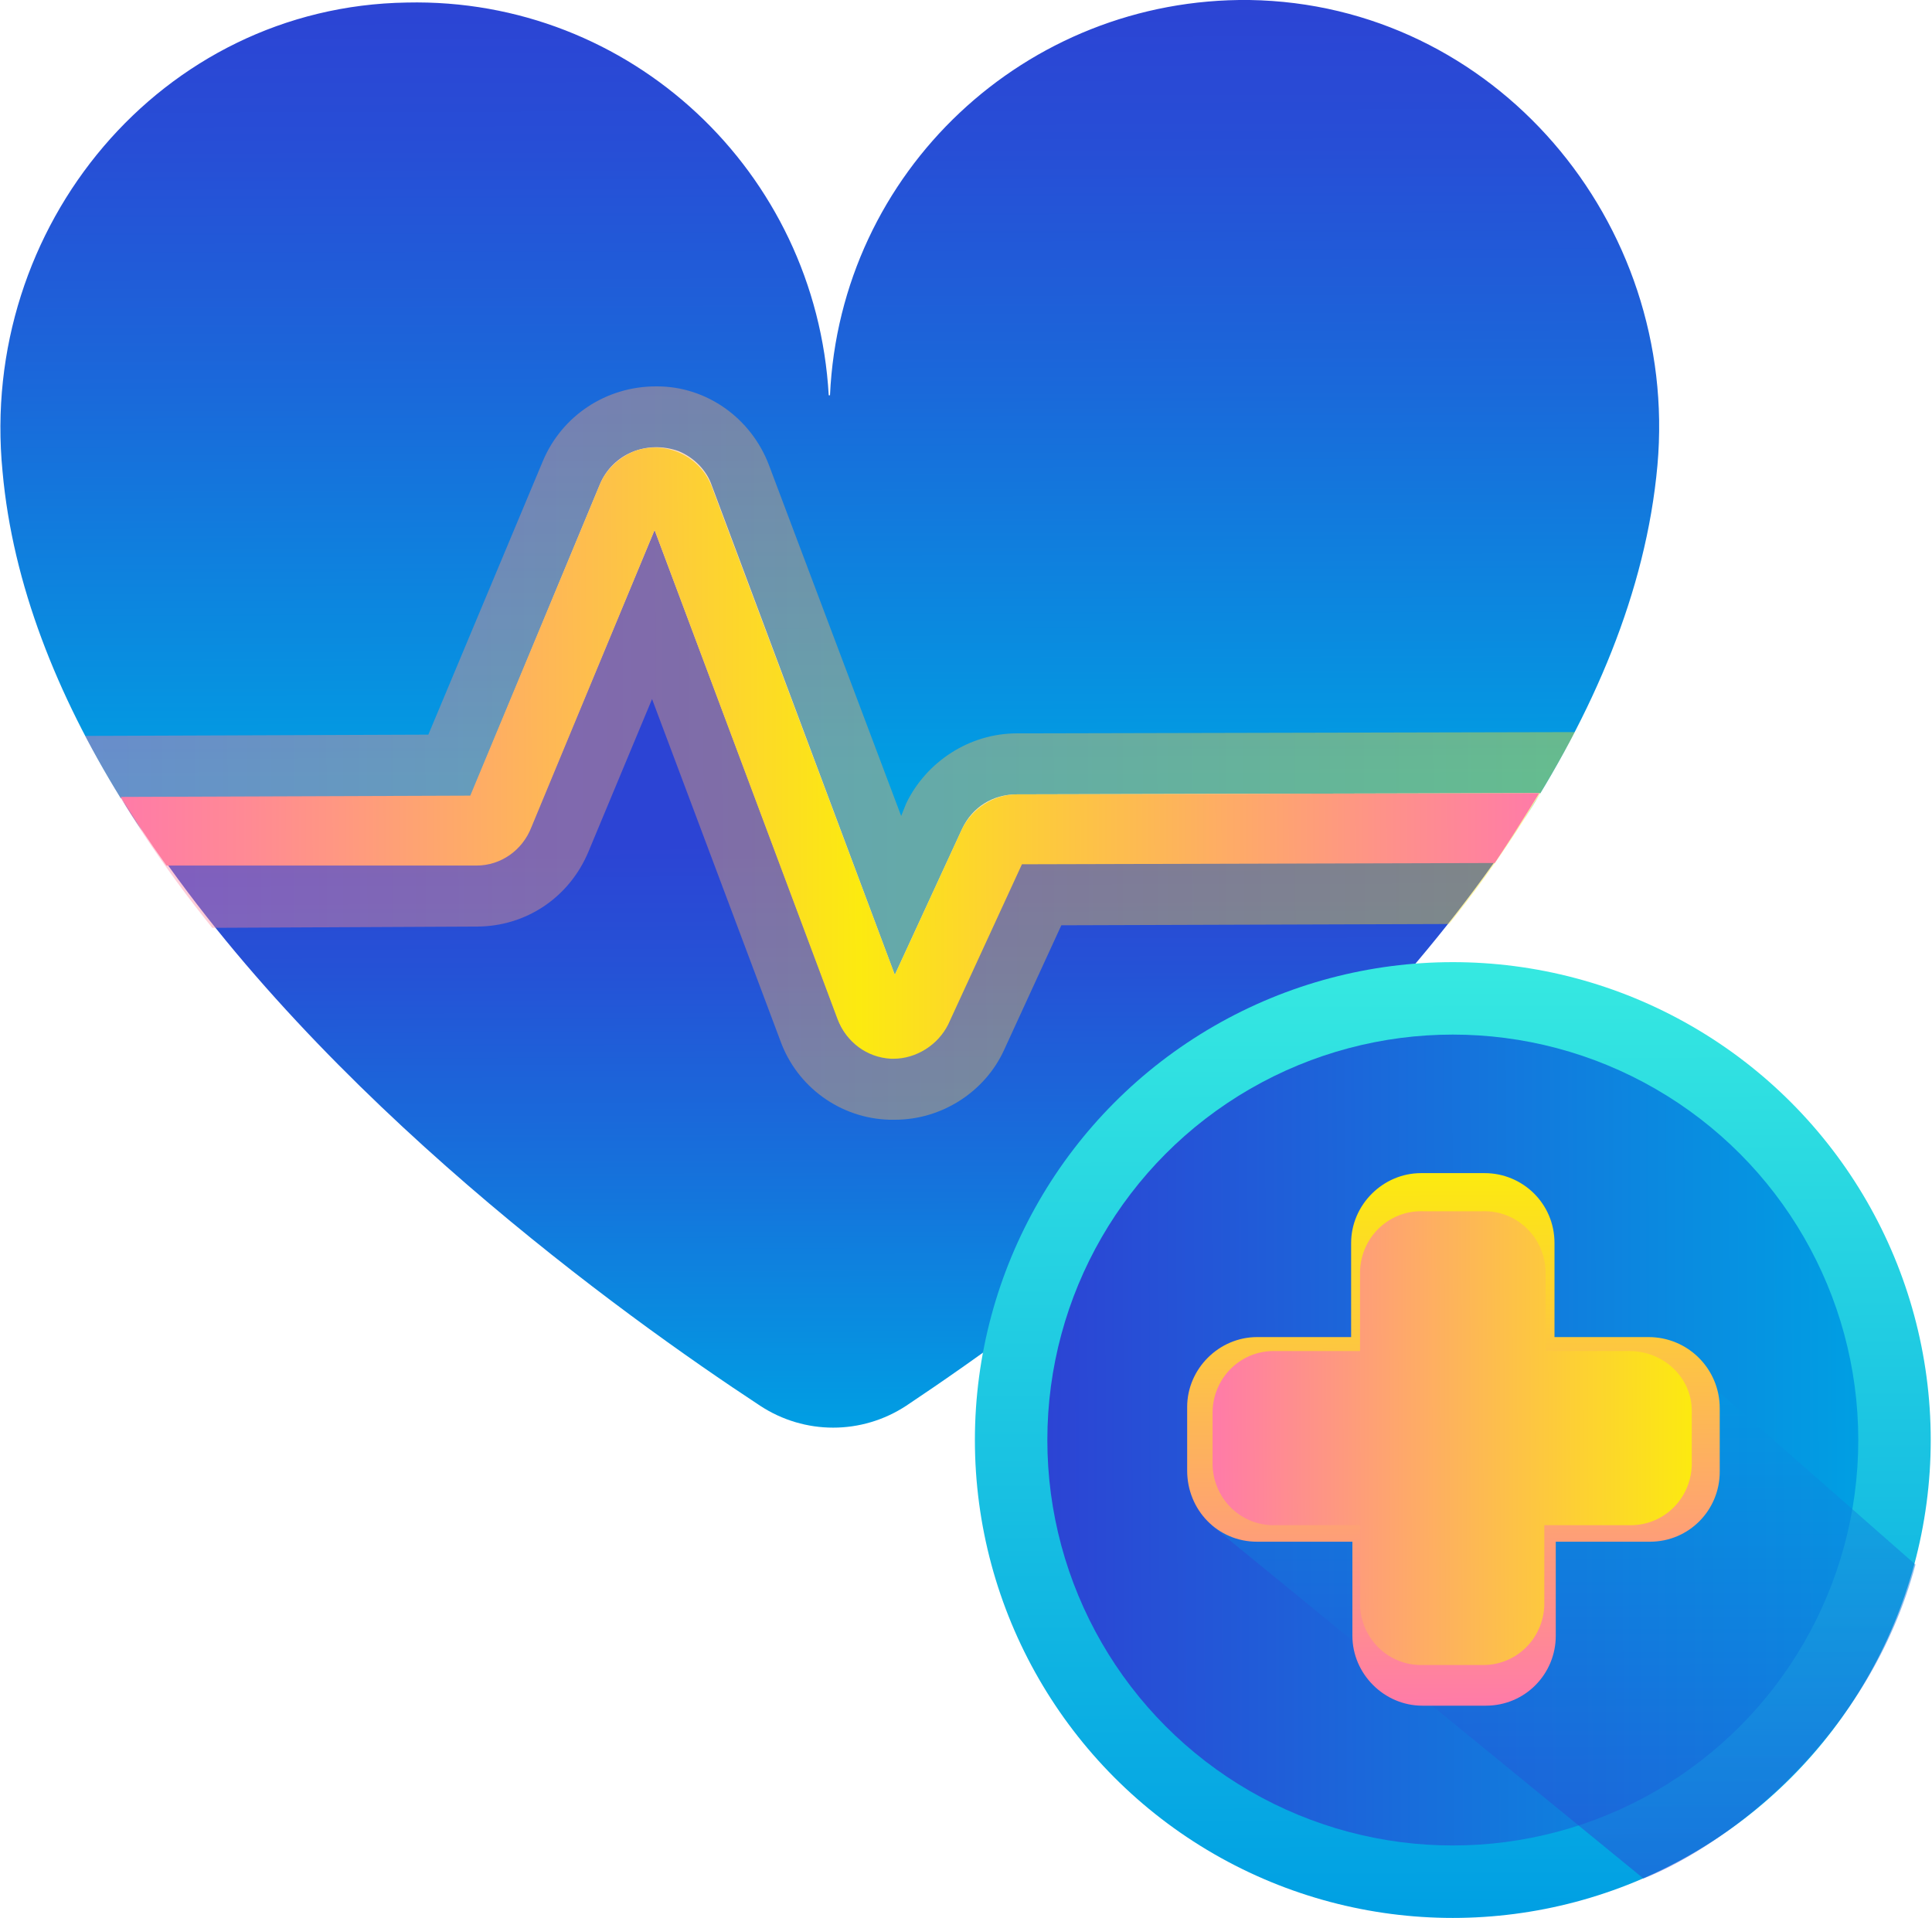
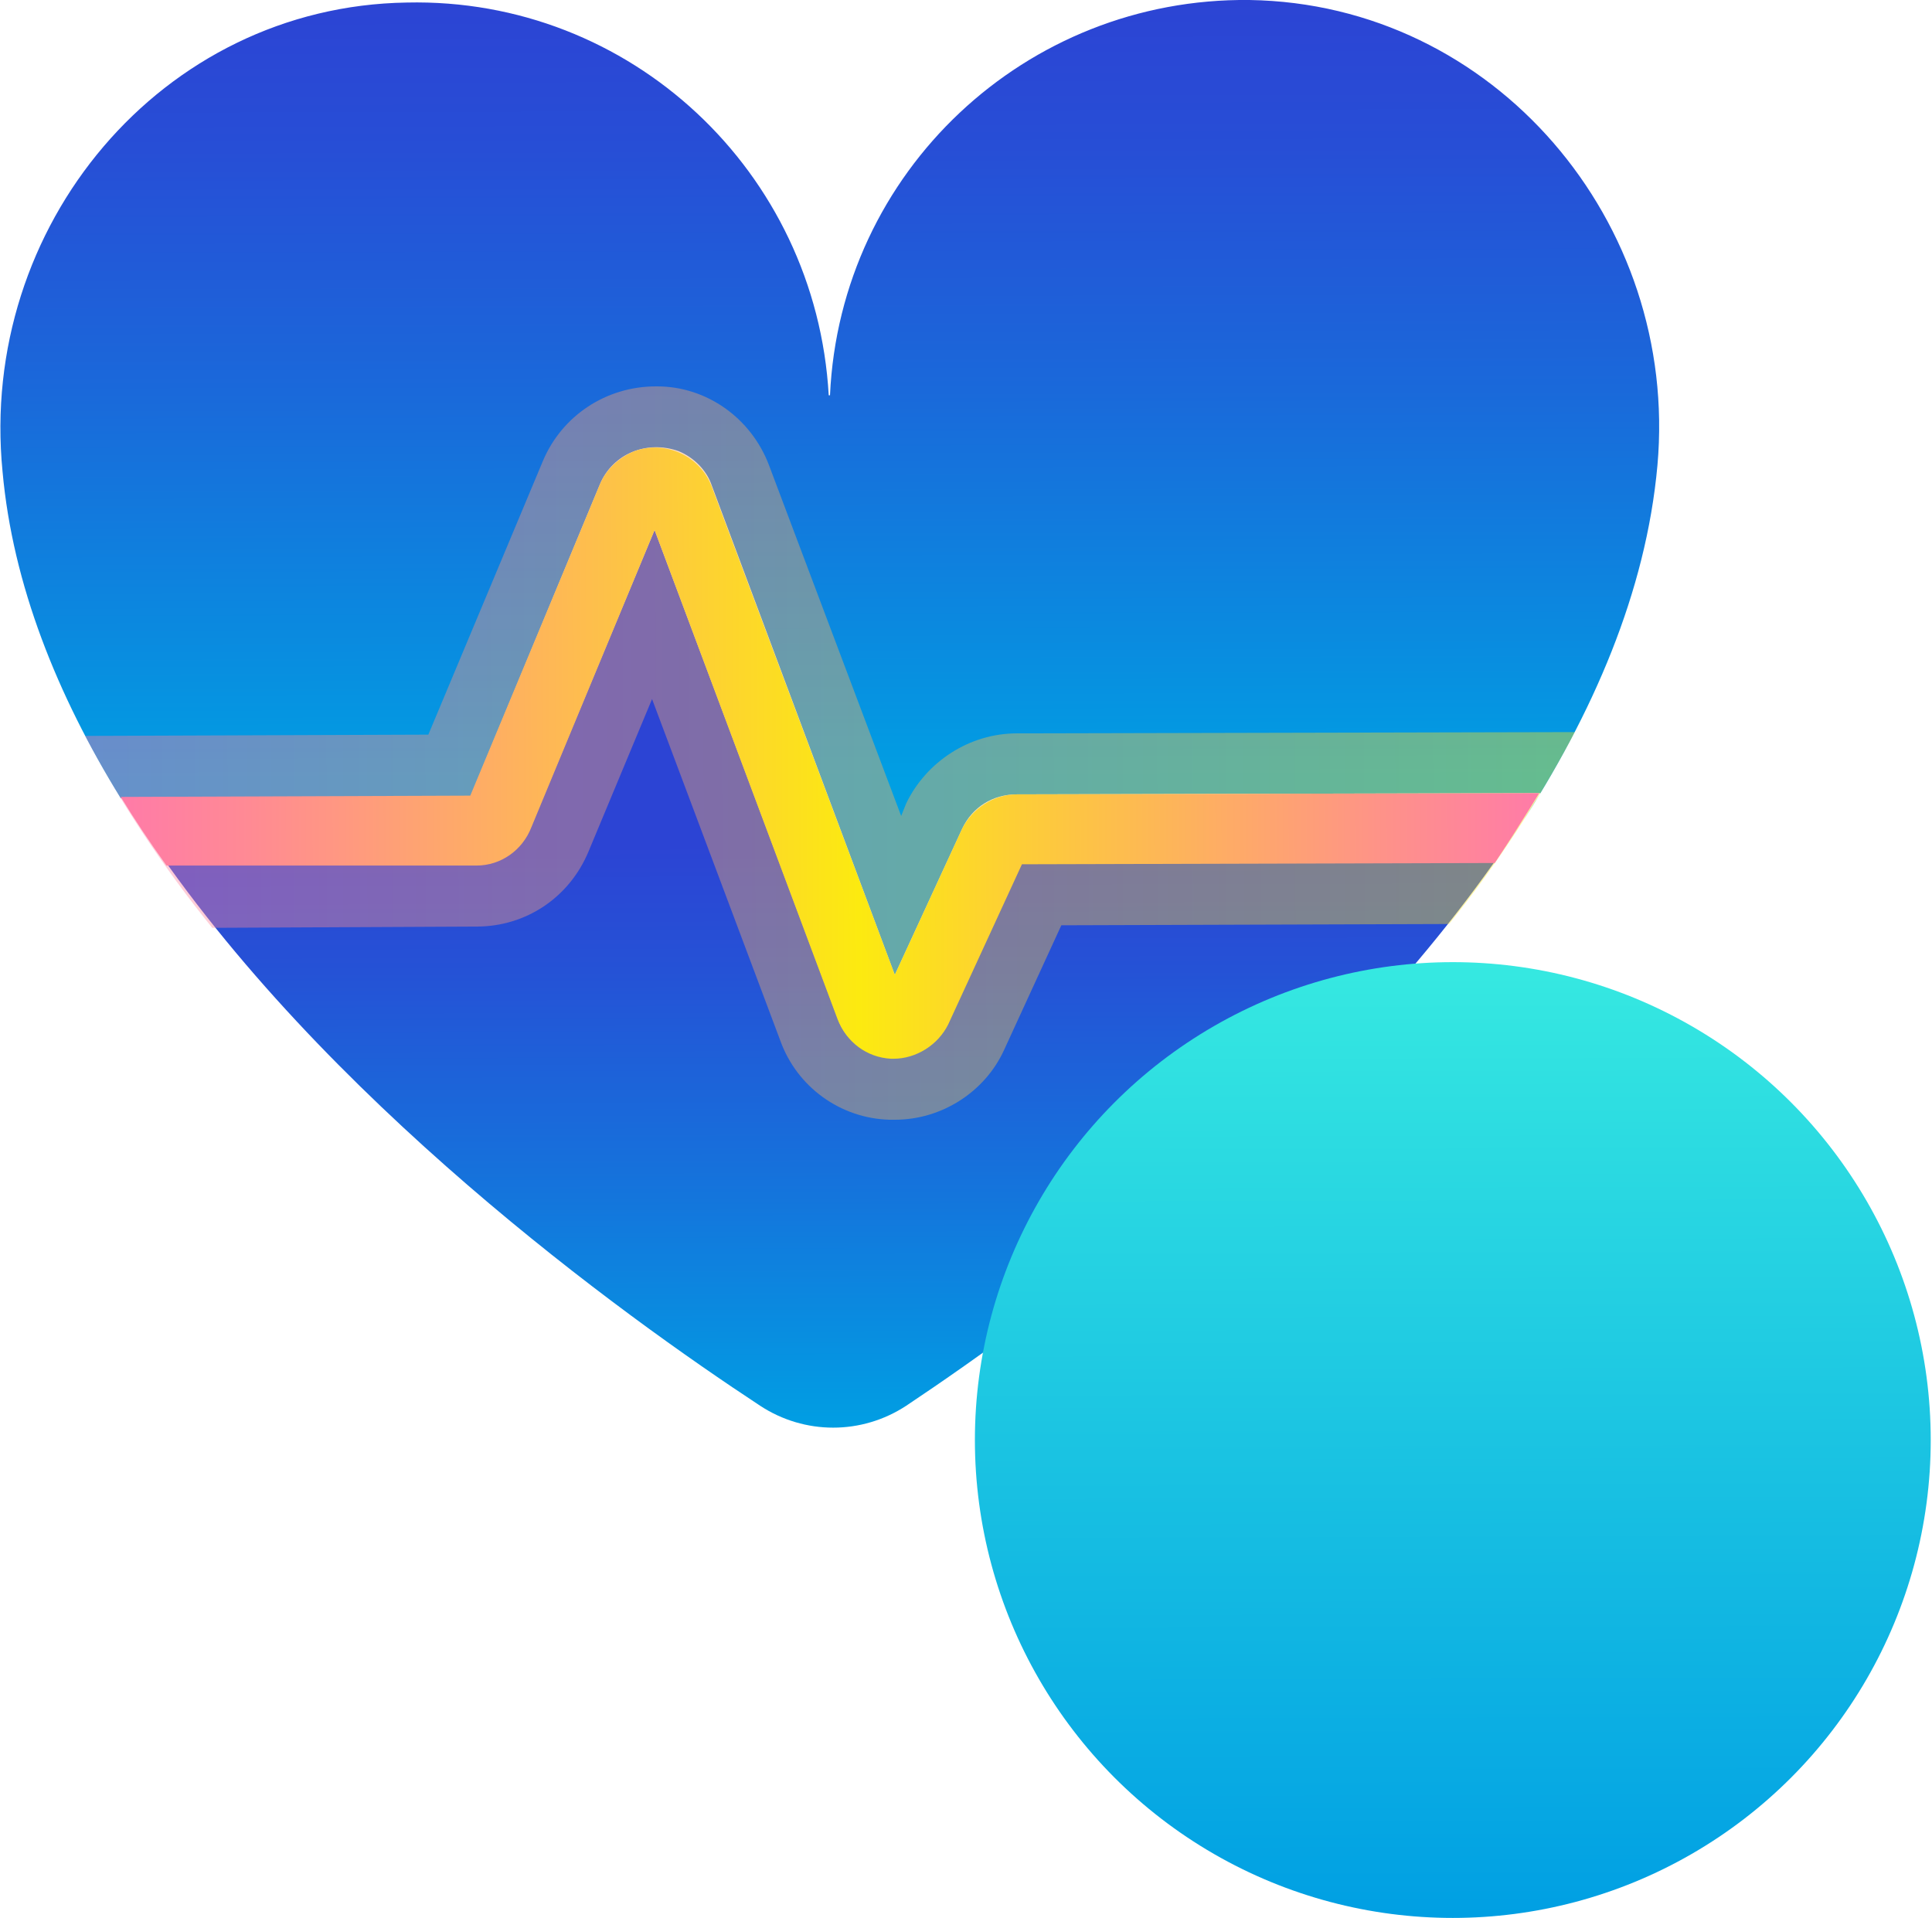
<svg xmlns="http://www.w3.org/2000/svg" version="1.1" id="Layer_1" x="0px" y="0px" viewBox="0 0 152 150.9" style="enable-background:new 0 0 152 150.9;" xml:space="preserve">
  <style type="text/css">
	.st0{fill:url(#SVGID_1_);}
	.st1{fill:url(#SVGID_2_);}
	.st2{fill:url(#SVGID_3_);}
	.st3{opacity:0.4;fill:url(#SVGID_4_);enable-background:new    ;}
	.st4{fill:url(#SVGID_5_);}
	.st5{fill:url(#SVGID_6_);}
	.st6{fill:url(#SVGID_7_);}
	.st7{opacity:0.49;fill:url(#SVGID_8_);enable-background:new    ;}
	.st8{fill:url(#SVGID_9_);}
	.st9{fill:url(#SVGID_10_);}
</style>
  <g>
    <g id="Camada_1">
      <linearGradient id="SVGID_1_" gradientUnits="userSpaceOnUse" x1="75.301" y1="38.415" x2="75.301" y2="109.195" gradientTransform="matrix(1 -2.792523e-03 -2.792523e-03 -1 -9.747 151.091)">
        <stop offset="0" style="stop-color:#009FE3" />
        <stop offset="0.26" style="stop-color:#1475DC" />
        <stop offset="0.51" style="stop-color:#2552D6" />
        <stop offset="0.65" style="stop-color:#2C44D4" />
      </linearGradient>
      <path class="st0" d="M117.6,67.8l-37.2,0.1l-5.8,12.6c-0.8,1.7-2.4,2.7-4.3,2.7h-0.2c-1.9-0.1-3.6-1.3-4.2-3.1L51.5,41.7    l-9.7,23.3c-0.7,1.8-2.4,3-4.3,3H13.1c-0.6-0.9-1.2-1.8-1.8-2.7c14.1,21.2,37.7,38.2,48.5,45.3c3.5,2.3,8,2.3,11.5,0    c10.8-7.2,34.2-24.3,48.2-45.6C118.8,66.1,118.2,66.9,117.6,67.8z" />
      <linearGradient id="SVGID_2_" gradientUnits="userSpaceOnUse" x1="20.37" y1="85.641" x2="20.37" y2="88.331" gradientTransform="matrix(1 -2.792523e-03 -2.792523e-03 -1 -9.747 151.091)">
        <stop offset="0" style="stop-color:#009FE3" />
        <stop offset="0.32" style="stop-color:#1475DC" />
        <stop offset="0.64" style="stop-color:#2552D6" />
        <stop offset="0.82" style="stop-color:#2C44D4" />
      </linearGradient>
-       <path class="st1" d="M11.2,65.4c-0.6-0.9-1.2-1.8-1.7-2.7C10.1,63.6,10.7,64.5,11.2,65.4z" />
      <linearGradient id="SVGID_3_" gradientUnits="userSpaceOnUse" x1="75.31" y1="74.103" x2="75.31" y2="150.794" gradientTransform="matrix(1 -2.792523e-03 -2.792523e-03 -1 -9.747 151.091)">
        <stop offset="0.2" style="stop-color:#009FE3" />
        <stop offset="0.27" style="stop-color:#0595E1" />
        <stop offset="0.6" style="stop-color:#1A69DA" />
        <stop offset="0.85" style="stop-color:#274ED6" />
        <stop offset="1" style="stop-color:#2C44D4" />
      </linearGradient>
      <path class="st2" d="M98.3,0C80.7-0.2,66.1,13.5,65.3,31.1h-0.1C64.2,13.5,49.6-0.2,32,0.2C12.7,0.5-1.7,17.8,0.2,37.1    C1,46,4.5,54.7,9.5,62.8L37,62.7l10.2-24.6c1-2.4,3.7-3.5,6.2-2.6c1.2,0.5,2.2,1.5,2.6,2.7l14.4,38.5l5.3-11.5    c0.8-1.7,2.4-2.7,4.3-2.7l41.2-0.1c-0.6,0.9-1.1,1.8-1.7,2.7c5.8-8.9,10-18.5,10.9-28.5C132.1,17.5,117.6,0.3,98.3,0z" />
      <linearGradient id="SVGID_4_" gradientUnits="userSpaceOnUse" x1="16.747" y1="91.694" x2="133.887" y2="91.694" gradientTransform="matrix(1 -2.792523e-03 -2.792523e-03 -1 -9.747 151.091)">
        <stop offset="0" style="stop-color:#FF7BA8" />
        <stop offset="0.62" style="stop-color:#FDC148" />
        <stop offset="1" style="stop-color:#FCEA10" />
      </linearGradient>
      <path class="st3" d="M61.4,81.9c1.3,3.6,4.7,6.1,8.6,6.2h0.4c3.7,0,7.1-2.2,8.6-5.5l4.5-9.8l30.5-0.1c3.8-4.7,7.1-9.8,9.9-15.1    L80,57.7c-3.7,0-7.1,2.2-8.7,5.5l-0.4,1L60.5,36.6c-1.4-3.7-4.9-6.2-8.8-6.2h-0.1c-3.9,0-7.4,2.3-8.9,5.9l-9,21.5l-27,0.1    c2.8,5.3,6.2,10.4,10,15.1l20.8-0.1c3.9,0,7.3-2.3,8.8-5.9l5-12" />
      <linearGradient id="SVGID_5_" gradientUnits="userSpaceOnUse" x1="19.504" y1="91.692" x2="131.104" y2="91.692" gradientTransform="matrix(1 -2.792523e-03 -2.792523e-03 -1 -9.747 151.091)">
        <stop offset="0" style="stop-color:#FF7BA8" />
        <stop offset="9.000000e-02" style="stop-color:#FF8A94" />
        <stop offset="0.27" style="stop-color:#FEB060" />
        <stop offset="0.52" style="stop-color:#FCEA10" />
        <stop offset="0.64" style="stop-color:#FDCC39" />
        <stop offset="0.89" style="stop-color:#FE9289" />
        <stop offset="1" style="stop-color:#FF7BA8" />
      </linearGradient>
      <path class="st4" d="M121.1,62.4L80,62.5c-1.8,0-3.5,1.1-4.3,2.7l-5.3,11.5L56,38.3c-0.9-2.4-3.6-3.7-6.1-2.8    c-1.2,0.5-2.2,1.4-2.7,2.6L37,62.6L9.5,62.7c1.1,1.8,2.3,3.6,3.6,5.4l24.4,0c1.9,0,3.6-1.2,4.3-3l9.7-23.4l14.4,38.5    c0.7,1.8,2.3,3,4.2,3.1h0.2c1.8,0,3.5-1.1,4.3-2.7l5.8-12.6l37.2-0.1C118.8,66.1,120,64.2,121.1,62.4z" />
      <linearGradient id="SVGID_6_" gradientUnits="userSpaceOnUse" x1="124.192" y1="-0.159" x2="124.192" y2="75.121" gradientTransform="matrix(1 -2.792523e-03 -2.792523e-03 -1 -9.747 151.091)">
        <stop offset="0" style="stop-color:#009FE3" />
        <stop offset="1" style="stop-color:#36E9E1" />
      </linearGradient>
      <circle class="st5" cx="114.3" cy="113.3" r="37.6" />
      <linearGradient id="SVGID_7_" gradientUnits="userSpaceOnUse" x1="156.102" y1="37.481" x2="92.282" y2="37.481" gradientTransform="matrix(1 -2.792523e-03 -2.792523e-03 -1 -9.747 151.091)">
        <stop offset="0" style="stop-color:#009FE3" />
        <stop offset="1" style="stop-color:#2C44D4" />
      </linearGradient>
-       <circle class="st6" cx="114.3" cy="113.3" r="31.9" />
      <linearGradient id="SVGID_8_" gradientUnits="userSpaceOnUse" x1="132.829" y1="44.241" x2="132.829" y2="2.909" gradientTransform="matrix(1 -2.792523e-03 -2.792523e-03 -1 -9.747 151.091)">
        <stop offset="0" style="stop-color:#009FE3" />
        <stop offset="1" style="stop-color:#2C44D4" />
      </linearGradient>
-       <path class="st7" d="M150.7,123.1l-15.6-13.7l-20.8-2.9l-19,13.5l34,27.8C136.1,145.1,147.1,136.6,150.7,123.1z" />
      <linearGradient id="SVGID_9_" gradientUnits="userSpaceOnUse" x1="124.197" y1="16.581" x2="124.197" y2="58.411" gradientTransform="matrix(1 -2.792523e-03 -2.792523e-03 -1 -9.747 151.091)">
        <stop offset="0" style="stop-color:#FF7BA8" />
        <stop offset="0.62" style="stop-color:#FDC148" />
        <stop offset="1" style="stop-color:#FCEA10" />
      </linearGradient>
-       <path class="st8" d="M129.7,105.2h-7.4v-7.4c0-3.1-2.5-5.5-5.5-5.5h-5c-3,0-5.5,2.5-5.5,5.5c0,0,0,0,0,0v7.4h-7.4    c-3,0-5.5,2.5-5.5,5.5c0,0,0,0,0,0v5c0,3.1,2.4,5.6,5.5,5.6c0,0,0,0,0.1,0h7.4v7.4c0,3,2.5,5.5,5.5,5.5c0,0,0,0,0,0h5    c3.1,0,5.5-2.5,5.5-5.5v-7.4h7.4c3.1,0,5.5-2.5,5.5-5.5v-5C135.3,107.7,132.8,105.2,129.7,105.2    C129.8,105.2,129.7,105.2,129.7,105.2z" />
      <linearGradient id="SVGID_10_" gradientUnits="userSpaceOnUse" x1="105.391" y1="37.511" x2="143.011" y2="37.511" gradientTransform="matrix(1 -2.792523e-03 -2.792523e-03 -1 -9.747 151.091)">
        <stop offset="0" style="stop-color:#FF7BA8" />
        <stop offset="0.62" style="stop-color:#FDC148" />
        <stop offset="1" style="stop-color:#FCEA10" />
      </linearGradient>
-       <path class="st9" d="M128.2,106.3h-6.6V100c-0.1-2.7-2.3-4.8-5-4.7c0,0,0,0,0,0H112c-2.7-0.1-4.9,2-5,4.7c0,0,0,0,0,0v6.3h-6.6    c-2.7-0.1-4.9,2-5,4.7c0,0,0,0,0,0v4.3c0.1,2.7,2.3,4.8,5,4.7c0,0,0,0,0,0h6.6v6.3c0.1,2.7,2.3,4.8,5,4.7c0,0,0,0,0,0h4.5    c2.7,0.1,4.9-2,5-4.7c0,0,0,0,0,0v-6.3h6.6c2.7,0.1,4.9-2,5-4.7c0,0,0,0,0,0v-4.3C133.1,108.4,130.9,106.3,128.2,106.3    C128.2,106.3,128.2,106.3,128.2,106.3z" />
    </g>
  </g>
</svg>